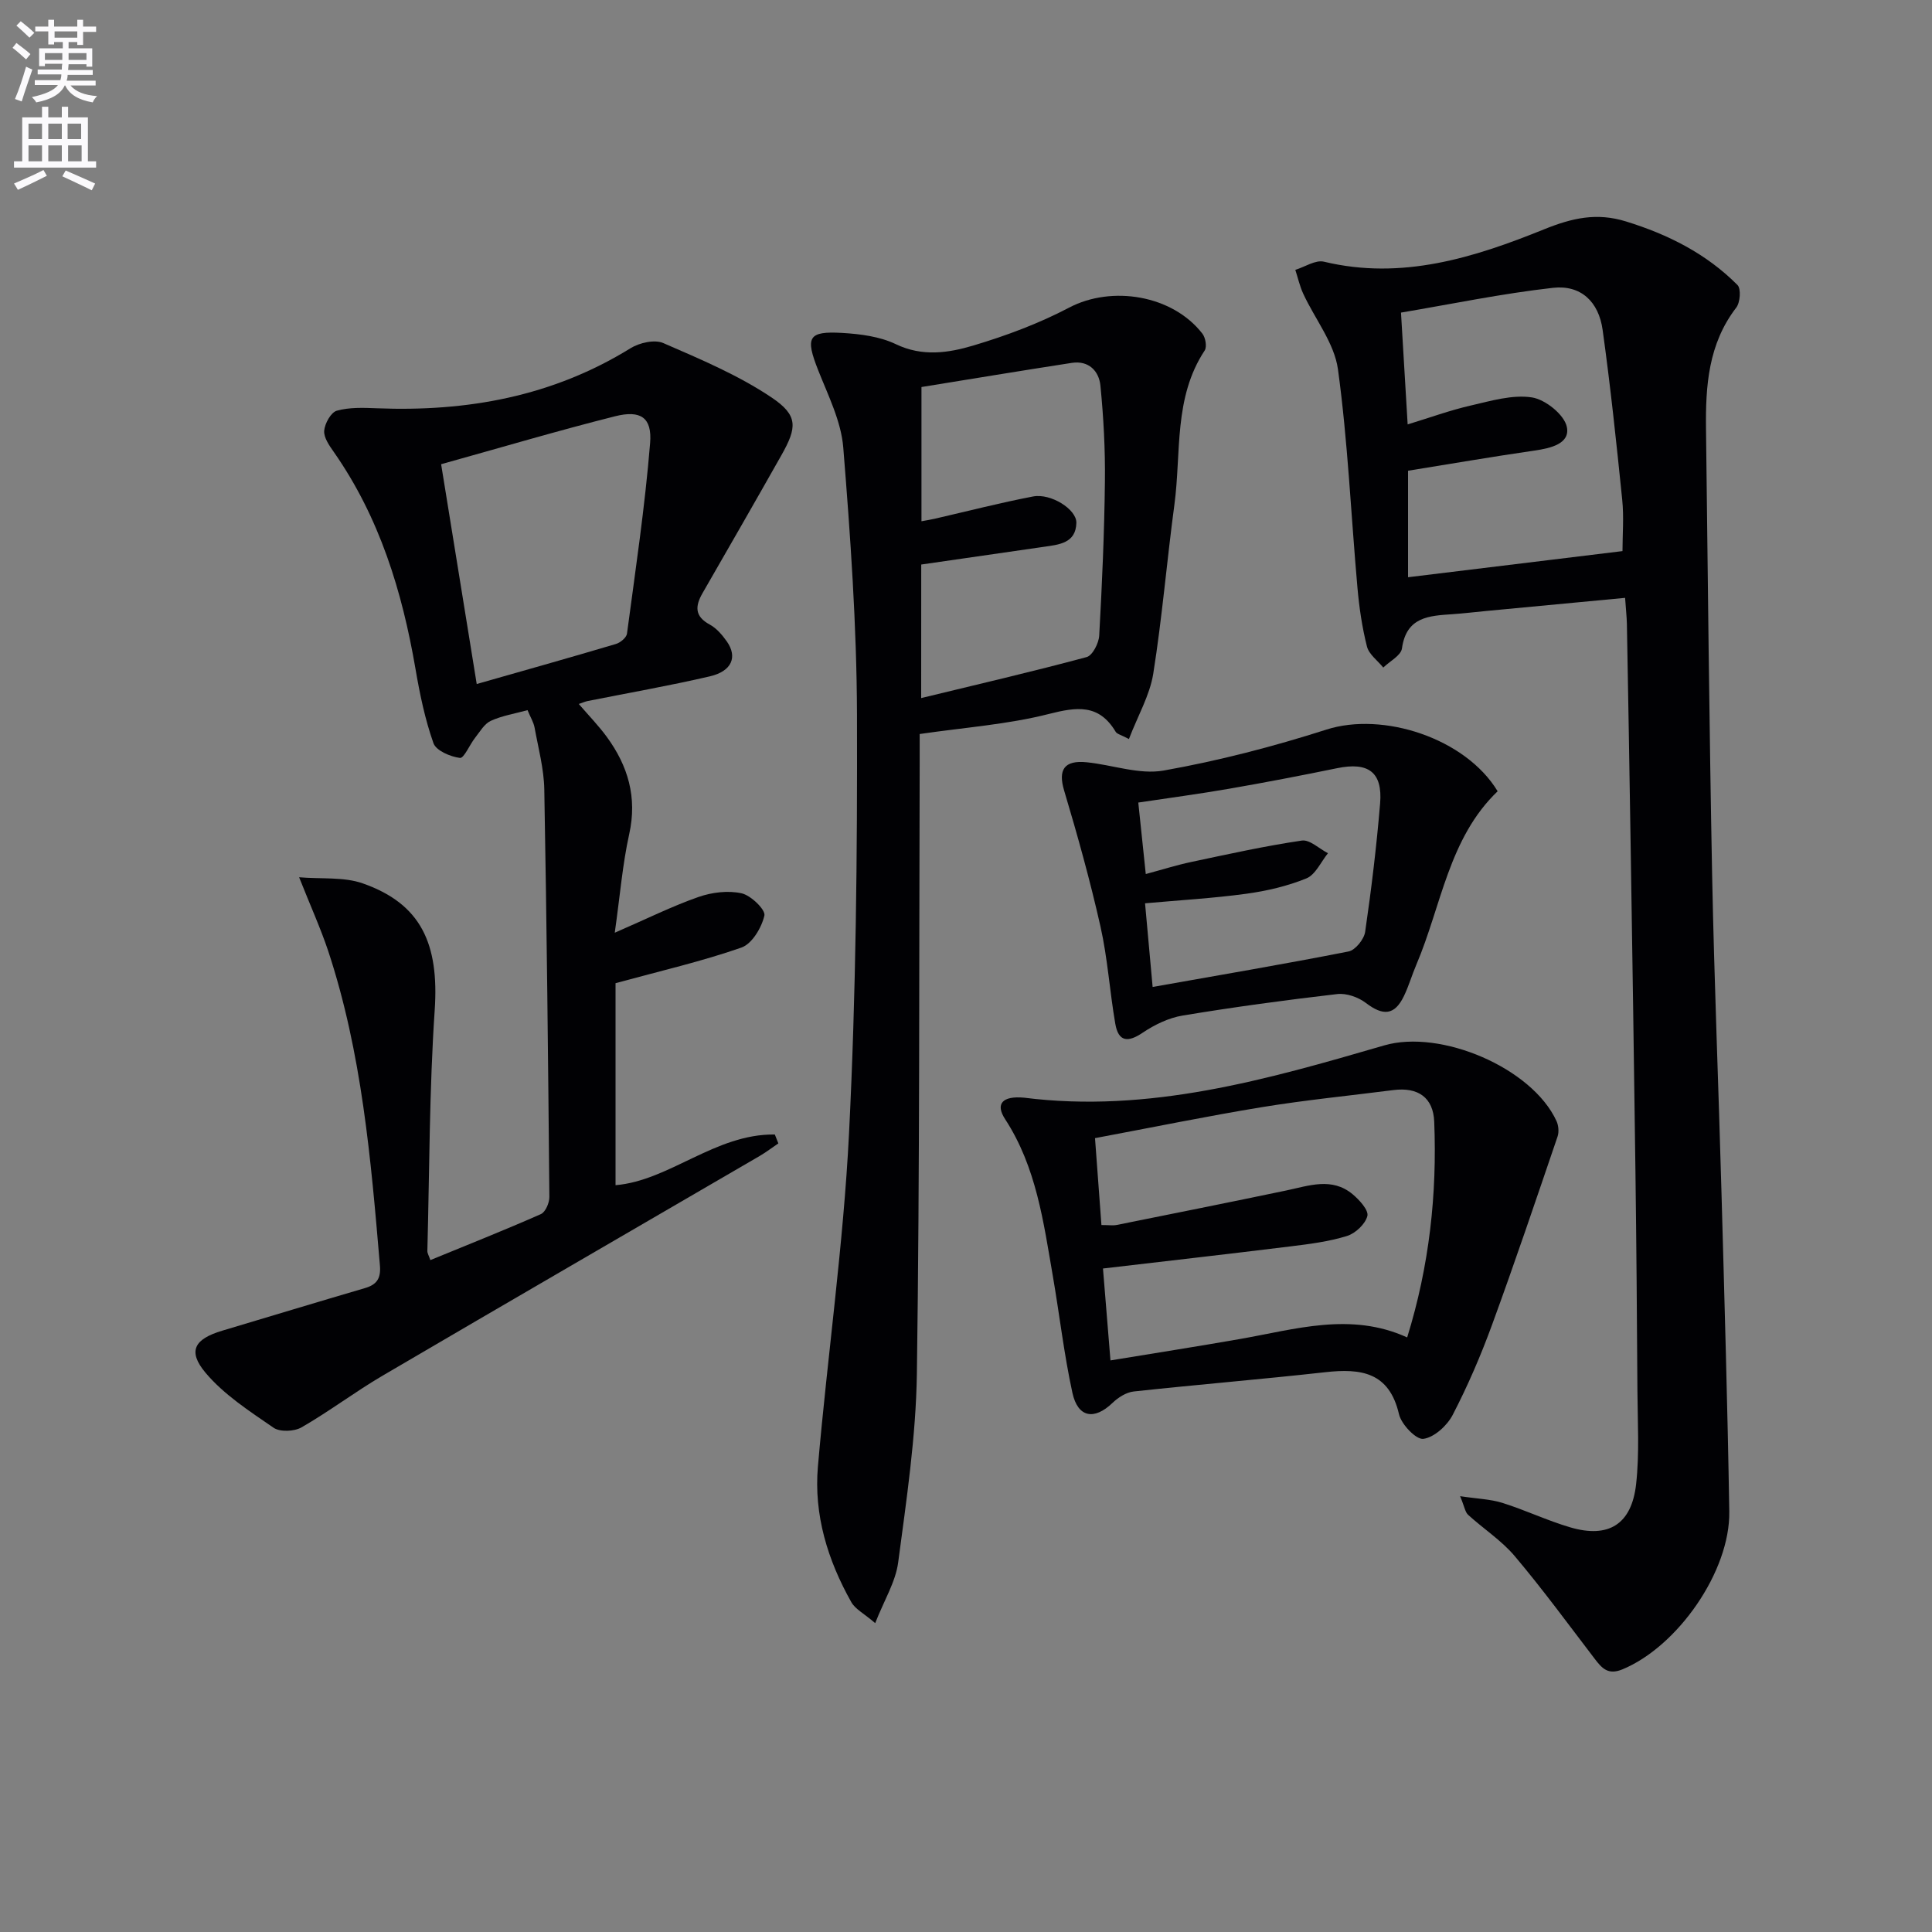
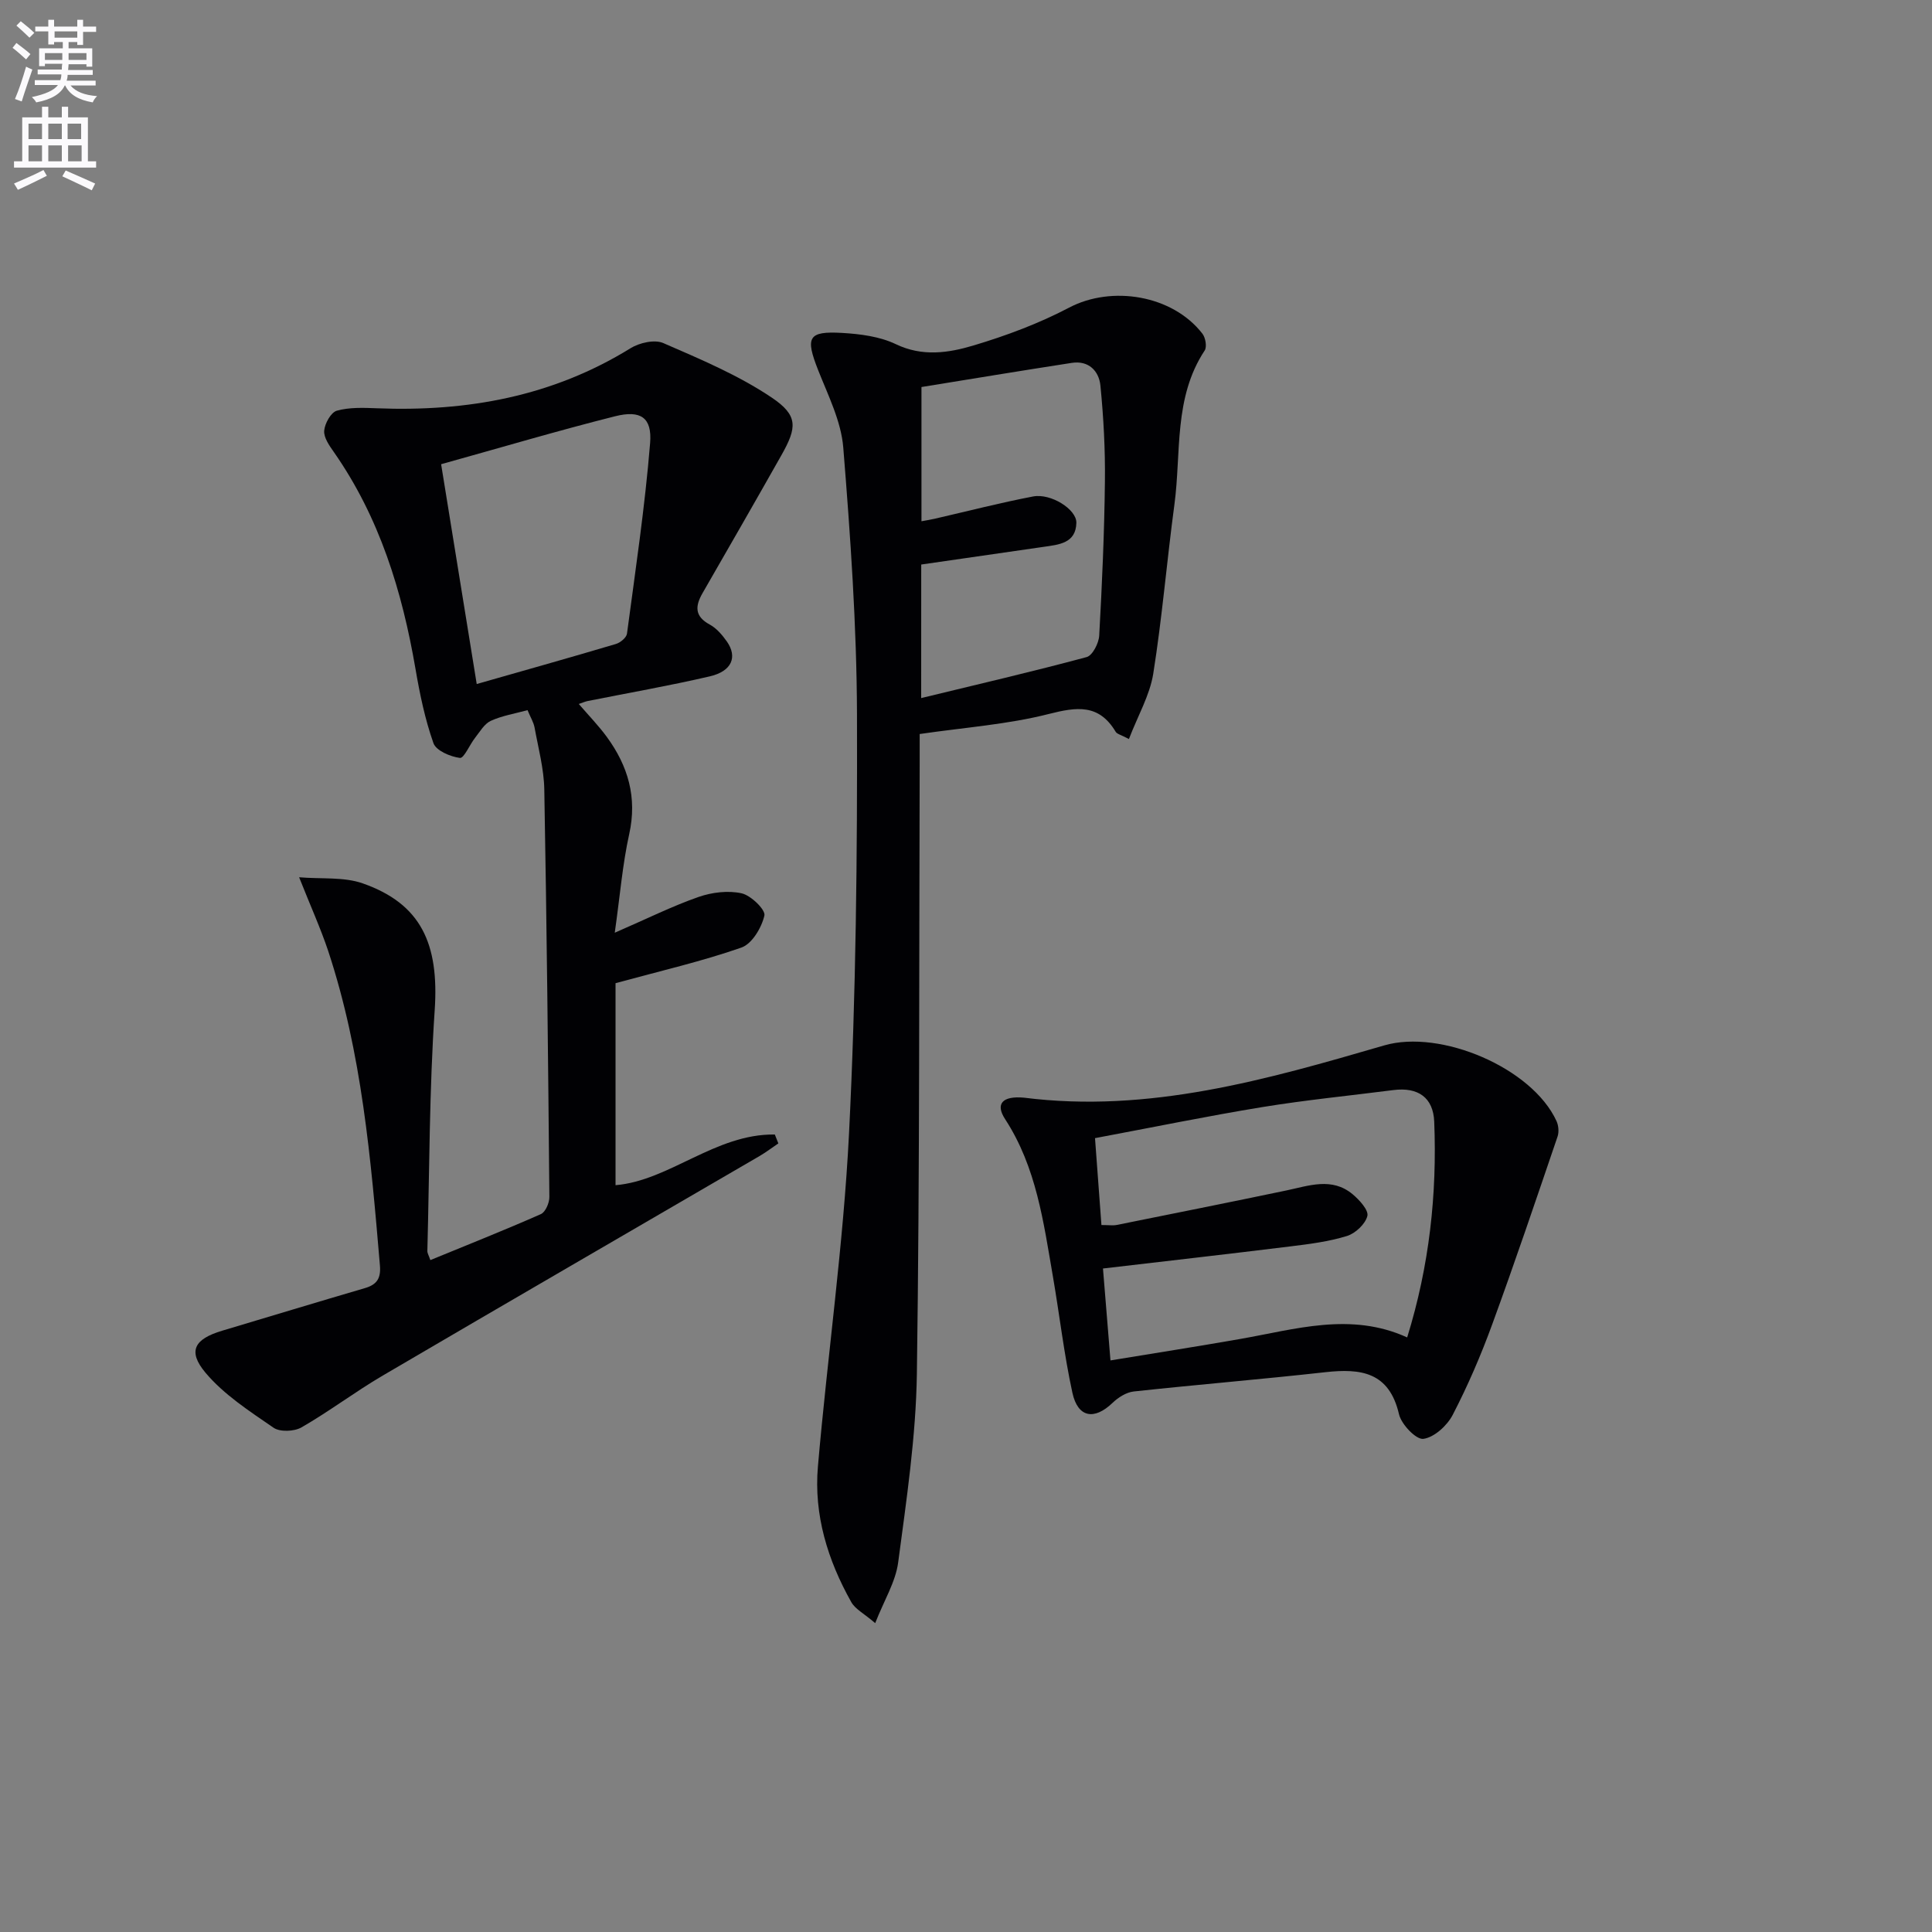
<svg xmlns="http://www.w3.org/2000/svg" enable-background="new 0 0 400 400" viewBox="0 0 400 400">
  <rect x="0" y="0" width="400" height="400" fill="#808080" stroke="none" />
  <path d="m2.6 9.9.8-1c.9.7 1.9 1.4 2.9 2.3l-.9 1.1c-1.1-1-2-1.8-2.8-2.4zm.5 10.6c.9-2.1 1.6-4.3 2.3-6.7.4.2.8.4 1.3.6-.7 2.1-1.5 4.3-2.2 6.6zm.3-15.2.9-.9c1 .8 2 1.6 2.8 2.4l-1 1c-.9-.9-1.8-1.7-2.7-2.5zm12.6-1.2h1.2v1.4h2.7v1.1h-2.7v2.7h-1.2v-.6h-1.8v1.3h4.9v3.8h-1.2v-.5h-3.7c0 .4-.1.9-.1 1.2h5.1v1h-5.2c0 .5-.1.9-.2 1.2h6v1h-5.2c1.1 1.3 2.9 2 5.5 2.2-.4.4-.7.8-.9 1.3-2.9-.5-4.8-1.6-5.7-3.5h-.1c-.8 1.7-2.7 2.9-5.9 3.5-.2-.4-.6-.8-.9-1.1 2.8-.6 4.6-1.4 5.4-2.5h-4.8v-1h5.3c.1-.3.2-.7.2-1.2h-4.9v-1h5c0-.4 0-.8.1-1.2h-3.6v.5h-1.2v-3.7h4.9v-1.3h-1.8v.5h-1.2v-2.7h-2.7v-1h2.7v-1.4h1.2v1.4h4.8zm-6.7 8.3h3.6c0-.4 0-.9 0-1.4h-3.6zm1.9-4.6h4.8v-1.3h-4.7v1.3zm6.7 3.2h-3.7v1.4h3.7z" fill="#fbfafc" />
  <path d="m8.7 22.1h1.3v2.2h2.8v-2.2h1.3v2.2h4.1v9.1h1.7v1.3h-17v-1.3h1.7v-9.1h4.1zm.3 13.1.7 1.2c-1.8.9-3.8 1.9-6 2.9-.2-.4-.5-.8-.8-1.3 2.3-1 4.4-1.9 6.1-2.8zm-3.1-6.4h2.8v-3.2h-2.8zm0 4.6h2.8v-3.3h-2.8zm4.1-4.6h2.8v-3.2h-2.8zm0 4.6h2.8v-3.3h-2.8zm3.6 1.9c2.1.9 4.1 1.8 6.1 2.7l-.7 1.4c-2.2-1.1-4.2-2-6.1-2.9zm3.2-9.7h-2.8v3.2h2.8zm-2.7 7.8h2.8v-3.3h-2.8z" fill="#fbfafc" />
  <g fill="#010104">
-     <path d="m336.46 123.78c-9.96.94-19.37 1.83-28.78 2.72-2.32.22-4.63.5-6.94.66-4.86.33-9.57.53-10.48 7.09-.2 1.47-2.52 2.65-3.87 3.96-1.17-1.45-2.97-2.73-3.38-4.37-1.01-3.99-1.61-8.12-1.97-12.23-1.34-15.06-1.98-30.2-4.03-45.15-.75-5.43-4.76-10.4-7.18-15.63-.73-1.57-1.11-3.31-1.65-4.96 1.99-.61 4.19-2.11 5.93-1.69 16.11 3.88 31.06-.83 45.52-6.68 5.9-2.39 10.95-3.52 16.99-1.66 8.73 2.69 16.66 6.68 23.11 13.17.77.77.56 3.62-.26 4.68-5.79 7.52-6.37 16.24-6.26 25.14.38 30.8.67 61.6 1.27 92.39.43 21.96 1.34 43.9 1.94 65.85.61 21.95 1.25 43.9 1.61 65.86.2 12.44-10.74 28-22.14 32.7-2.97 1.22-4.23-.24-5.73-2.2-5.45-7.13-10.76-14.39-16.54-21.24-2.74-3.25-6.48-5.66-9.66-8.56-.62-.56-.74-1.66-1.66-3.86 3.59.54 6.29.61 8.77 1.39 4.74 1.49 9.27 3.66 14.03 5.06 7.93 2.33 12.71-.61 13.64-8.95.71-6.38.31-12.9.27-19.36-.09-15.16-.21-30.32-.41-45.47-.29-22.64-.65-45.27-1-67.91-.23-15.14-.5-30.28-.77-45.42-.04-1.48-.21-2.95-.37-5.33zm-45.02-35.91c4.54-1.38 8.73-2.92 13.06-3.91 4.17-.96 8.62-2.3 12.67-1.68 2.78.43 6.71 3.58 7.23 6.12.71 3.46-3.34 4.4-6.66 4.88-8.82 1.28-17.6 2.79-26.22 4.18v22.05c15.2-1.85 29.95-3.65 44.4-5.41 0-3.44.31-7.08-.06-10.66-1.19-11.72-2.43-23.45-4.05-35.12-.81-5.88-4.53-9.37-10.27-8.73-10.6 1.19-21.1 3.38-31.48 5.13.5 8.35.92 15.45 1.38 23.15z" />
    <path d="m61.93 181.63c4.68.39 9.25-.11 13.16 1.26 12.08 4.23 15.84 12.49 14.91 26.25-1.12 16.58-1.08 33.24-1.52 49.87-.01.45.29.91.62 1.88 7.71-3.17 15.36-6.2 22.88-9.52.95-.42 1.77-2.33 1.76-3.54-.25-28.13-.54-56.27-1.05-84.4-.08-4.27-1.24-8.54-2.01-12.78-.2-1.11-.85-2.14-1.46-3.62-2.62.72-5.26 1.14-7.6 2.21-1.35.62-2.27 2.26-3.27 3.53-1.12 1.42-2.29 4.26-3.13 4.15-1.99-.26-4.93-1.5-5.48-3.06-1.75-4.95-2.83-10.18-3.72-15.39-2.76-16.05-7.44-31.33-16.88-44.85-.94-1.34-2.13-3.01-2.02-4.44.12-1.5 1.4-3.81 2.62-4.15 2.62-.73 5.53-.61 8.31-.5 18.66.74 36.33-2.44 52.49-12.43 1.84-1.14 4.99-1.86 6.79-1.07 7.68 3.34 15.54 6.64 22.44 11.28 5.52 3.71 5.26 6.19 2.01 11.94-5.39 9.54-10.85 19.04-16.32 28.54-1.55 2.69-1.68 4.81 1.49 6.52 1.4.76 2.58 2.15 3.53 3.49 2.26 3.22 1.04 6.17-3.51 7.23-8.39 1.95-16.89 3.43-25.34 5.12-.45.09-.88.29-1.8.6 2.06 2.39 4.09 4.48 5.8 6.81 4.4 6.02 6.33 12.53 4.64 20.14-1.38 6.22-1.89 12.64-2.99 20.41 6.75-2.93 11.93-5.52 17.36-7.41 2.76-.96 6.1-1.37 8.9-.75 1.93.43 4.99 3.41 4.72 4.6-.57 2.51-2.56 5.86-4.75 6.63-8.08 2.83-16.48 4.76-26.07 7.38v41.82c11.14-.92 20.68-10.68 32.98-10.49.24.61.49 1.23.73 1.84-1.29.87-2.54 1.82-3.88 2.61-26.01 15.15-52.06 30.23-78.03 45.46-5.73 3.36-11.06 7.41-16.81 10.72-1.51.87-4.46.99-5.79.08-4.98-3.43-10.28-6.85-14.1-11.4-3.77-4.5-2.26-6.98 3.45-8.69 9.85-2.94 19.69-5.93 29.56-8.82 2.47-.72 3.33-2.01 3.11-4.67-1.87-22.02-3.73-44.03-10.73-65.19-1.57-4.68-3.62-9.19-6-15.2zm29.4-85.52c2.49 15.38 4.89 30.19 7.37 45.51 10.06-2.87 19.46-5.51 28.81-8.29.93-.27 2.19-1.32 2.3-2.14 1.75-13.14 3.72-26.27 4.79-39.47.43-5.3-1.98-6.87-7.28-5.53-11.88 2.99-23.65 6.49-35.99 9.92z" />
    <path d="m233.73 153.01c-1.65-.88-2.46-1.03-2.74-1.5-3.47-5.8-8.02-5.17-13.88-3.68-8.45 2.15-17.29 2.77-26.7 4.14 0 1.76.01 3.88 0 5.99-.14 42.14.02 84.28-.58 126.42-.19 13.05-2.15 26.1-3.87 39.08-.53 4.05-2.91 7.86-4.76 12.59-2.34-2.01-4.14-2.9-4.95-4.35-4.89-8.69-7.78-18.08-6.91-28.07 1.99-22.99 5.28-45.9 6.44-68.93 1.45-28.89 1.73-57.85 1.65-86.78-.06-18.43-1.36-36.88-2.84-55.26-.44-5.44-3.13-10.78-5.19-16-2.7-6.83-2.13-8.15 4.99-7.73 3.75.22 7.77.74 11.09 2.33 5.5 2.64 10.9 1.81 16.06.27 6.79-2.03 13.55-4.55 19.81-7.84 8.8-4.63 21.39-2.63 27.6 5.4.64.83.96 2.71.47 3.47-6.47 9.8-4.83 21.16-6.27 31.9-1.57 11.68-2.54 23.45-4.39 35.08-.73 4.44-3.16 8.6-5.03 13.47zm-43.01-8.48c11.81-2.87 23.09-5.48 34.26-8.49 1.21-.33 2.51-2.86 2.6-4.44.59-10.63 1.06-21.27 1.18-31.91.08-6.62-.28-13.26-.93-19.85-.3-3.02-2.42-5.25-5.93-4.71-10.42 1.61-20.82 3.33-31.12 5v27.79c1.19-.22 1.97-.34 2.74-.52 6.78-1.56 13.53-3.3 20.36-4.61 3.67-.71 9.04 2.66 8.97 5.46-.1 4.24-3.62 4.51-6.78 4.97-8.34 1.21-16.68 2.41-25.34 3.66-.01 8.78-.01 17.71-.01 27.65z" />
    <path d="m212 227.26c25.84 3.27 50.24-3.73 74.59-10.82 11.69-3.4 30.61 4.64 35.67 15.67.42.92.54 2.27.21 3.22-4.43 13-8.82 26.01-13.54 38.91-2.33 6.38-5.04 12.67-8.16 18.69-1.15 2.23-3.83 4.67-6.08 4.97-1.49.2-4.55-2.99-5.04-5.09-2.03-8.76-7.9-9.53-15.27-8.71-13.2 1.47-26.44 2.56-39.65 3.99-1.55.17-3.23 1.24-4.39 2.36-3.77 3.62-7.18 3.09-8.31-2.09-1.73-7.93-2.65-16.03-4.03-24.04-1.95-11.27-3.42-22.66-9.9-32.61-2.09-3.2-.53-4.85 3.9-4.45zm16.04 26.37c1.58 0 2.41.14 3.18-.02 11.69-2.35 23.39-4.69 35.07-7.13 4.69-.98 9.45-2.81 13.75.77 1.4 1.17 3.35 3.3 3.06 4.5-.42 1.68-2.48 3.61-4.23 4.15-3.76 1.16-7.76 1.67-11.69 2.15-12.82 1.58-25.65 3.04-38.82 4.58.51 6.2 1.01 12.35 1.55 19.03 9.45-1.55 18.11-2.91 26.74-4.42 11.52-2.01 22.99-5.67 34.69-.34 4.6-14.85 6.2-29.64 5.6-44.67-.2-4.98-3.32-7.2-8.47-6.54-9.04 1.16-18.13 2.05-27.12 3.52-11.42 1.87-22.77 4.21-34.64 6.43.47 6.42.89 12.13 1.33 17.99z" />
-     <path d="m310.07 163.82c-10.16 9.74-11.63 23.71-16.85 35.95-.91 2.13-1.55 4.39-2.56 6.47-1.93 3.98-4.29 4.14-7.87 1.41-1.57-1.2-4.02-2.06-5.93-1.84-10.7 1.24-21.39 2.69-32.02 4.45-2.89.48-5.81 1.9-8.26 3.55-3.09 2.09-5.03 1.87-5.67-1.85-1.16-6.69-1.58-13.53-3.07-20.14-2.13-9.47-4.74-18.84-7.52-28.14-1.28-4.27-.04-6.34 4.68-5.86 5.34.54 10.89 2.61 15.94 1.71 11.37-2.02 22.65-4.95 33.66-8.47 11.71-3.77 28.81 1.76 35.47 12.76zm-72.85 17.14c3.44-.92 6.42-1.87 9.47-2.51 7.59-1.61 15.17-3.29 22.84-4.42 1.64-.24 3.6 1.69 5.41 2.62-1.46 1.8-2.58 4.44-4.46 5.21-3.95 1.61-8.25 2.61-12.5 3.19-6.83.93-13.74 1.32-20.91 1.97.51 5.66 1.01 11.19 1.57 17.32 13.9-2.47 27.27-4.73 40.57-7.35 1.4-.28 3.21-2.53 3.43-4.06 1.29-8.83 2.36-17.71 3.1-26.61.53-6.47-2.45-8.6-8.88-7.28-7.46 1.53-14.94 2.97-22.44 4.27-6.12 1.06-12.28 1.88-18.75 2.85.55 5.25 1.03 9.84 1.55 14.8z" />
  </g>
</svg>